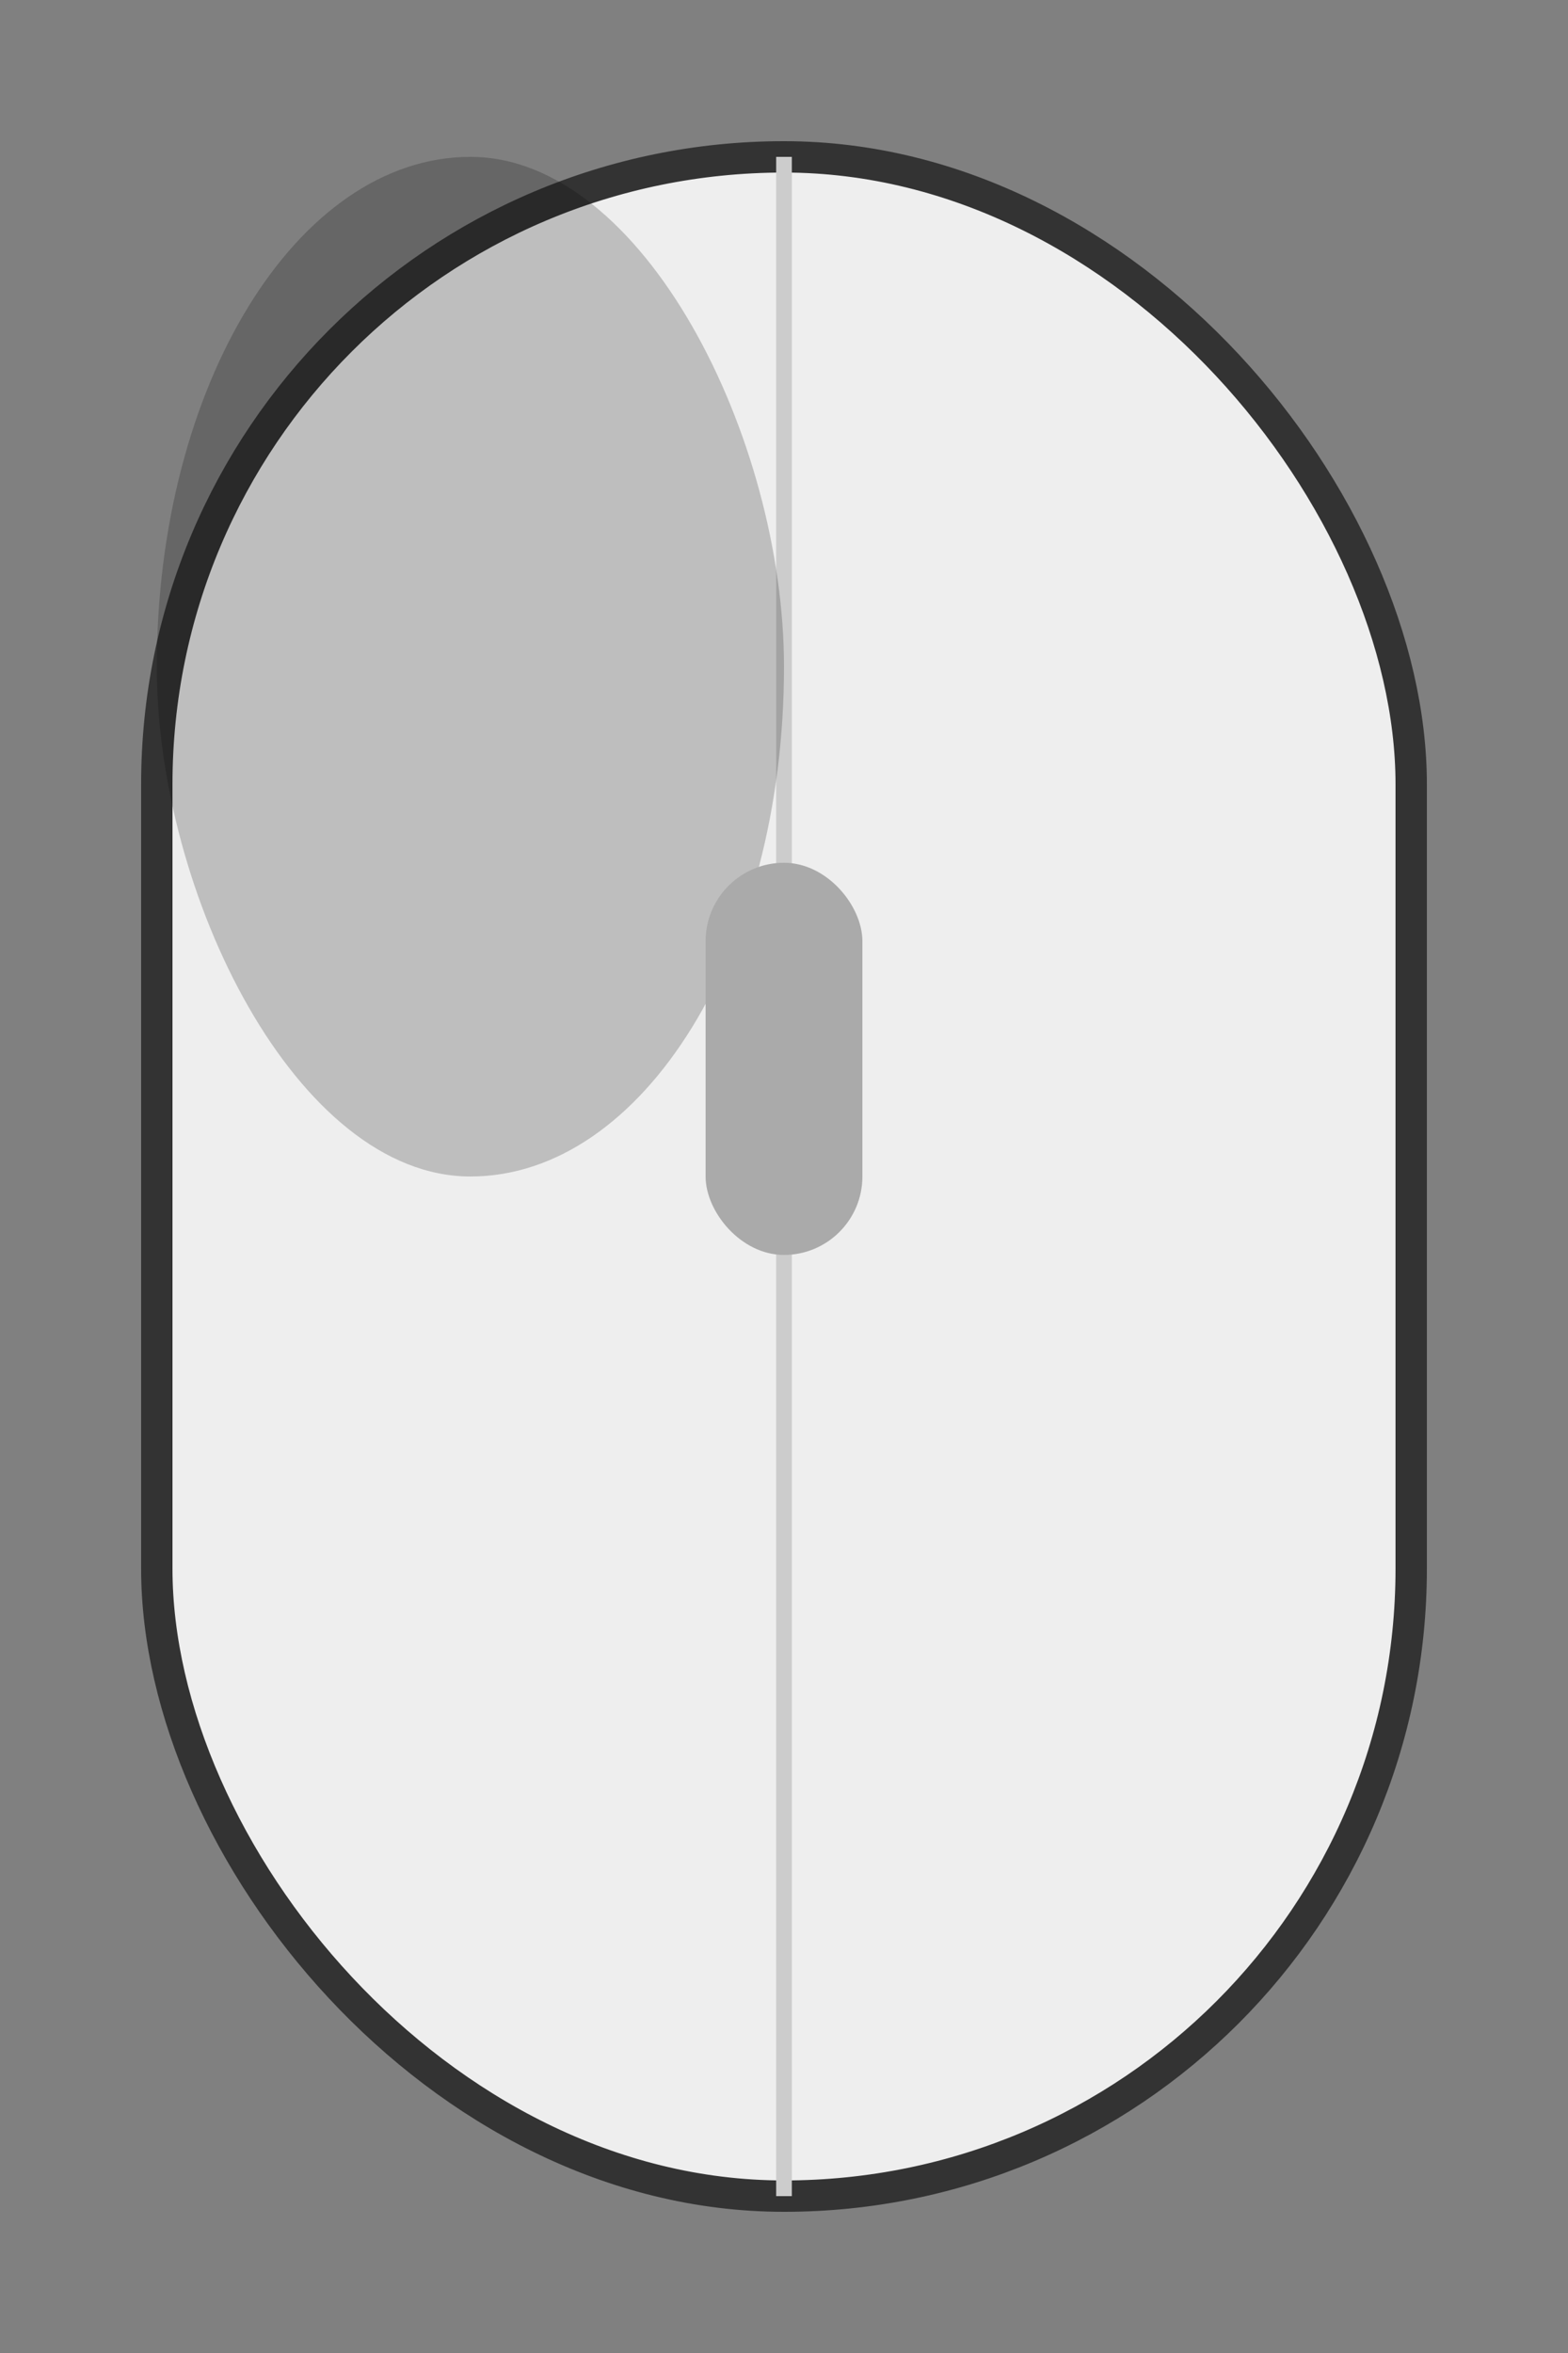
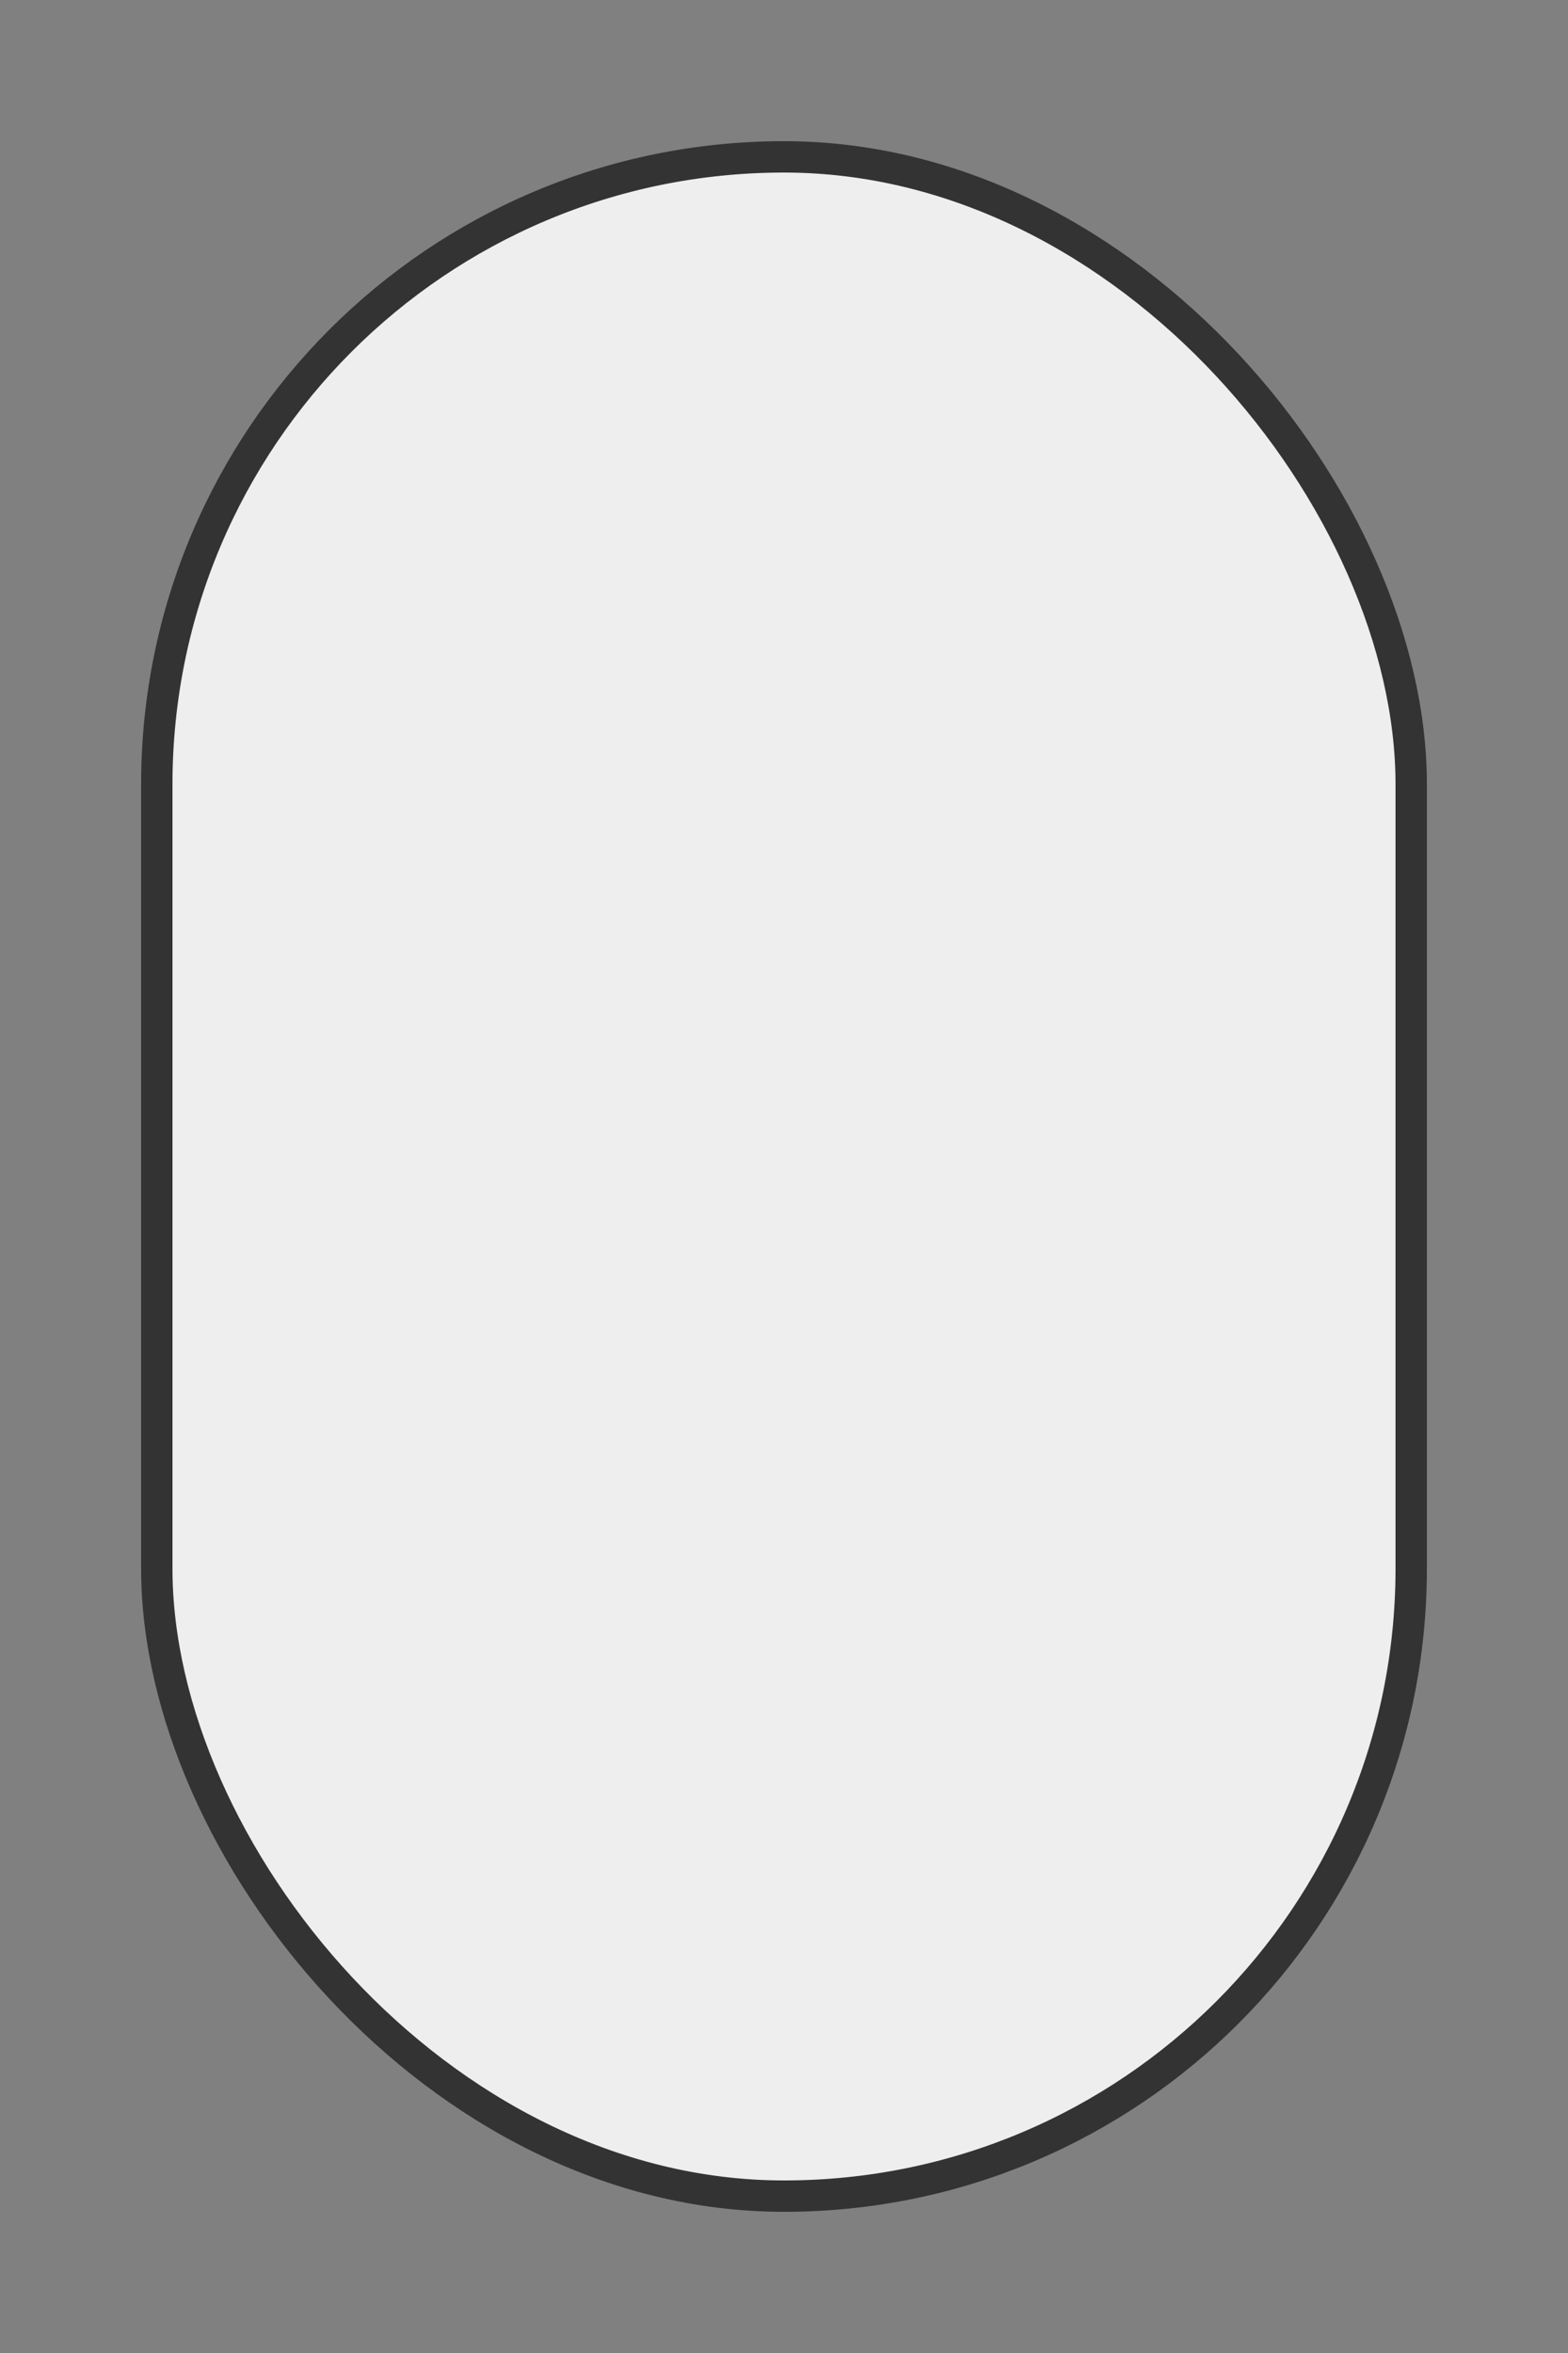
<svg xmlns="http://www.w3.org/2000/svg" width="100" height="150" viewBox="0 0 100 150">
  <rect x="0" y="0" width="100" height="150" fill="#808080" stroke="none" />
  <rect x="10" y="10" width="80" height="130" rx="40" ry="40" fill="#eeeeee" stroke="#333333" stroke-width="2" />
-   <line x1="50" y1="10" x2="50" y2="140" stroke="#cccccc" stroke-width="1" />
-   <rect x="10" y="10" width="40" height="65" rx="40" ry="40" fill="#000000" fill-opacity="0.2" />
-   <rect x="45" y="55" width="10" height="25" rx="5" ry="5" fill="#aaaaaa" />
</svg>